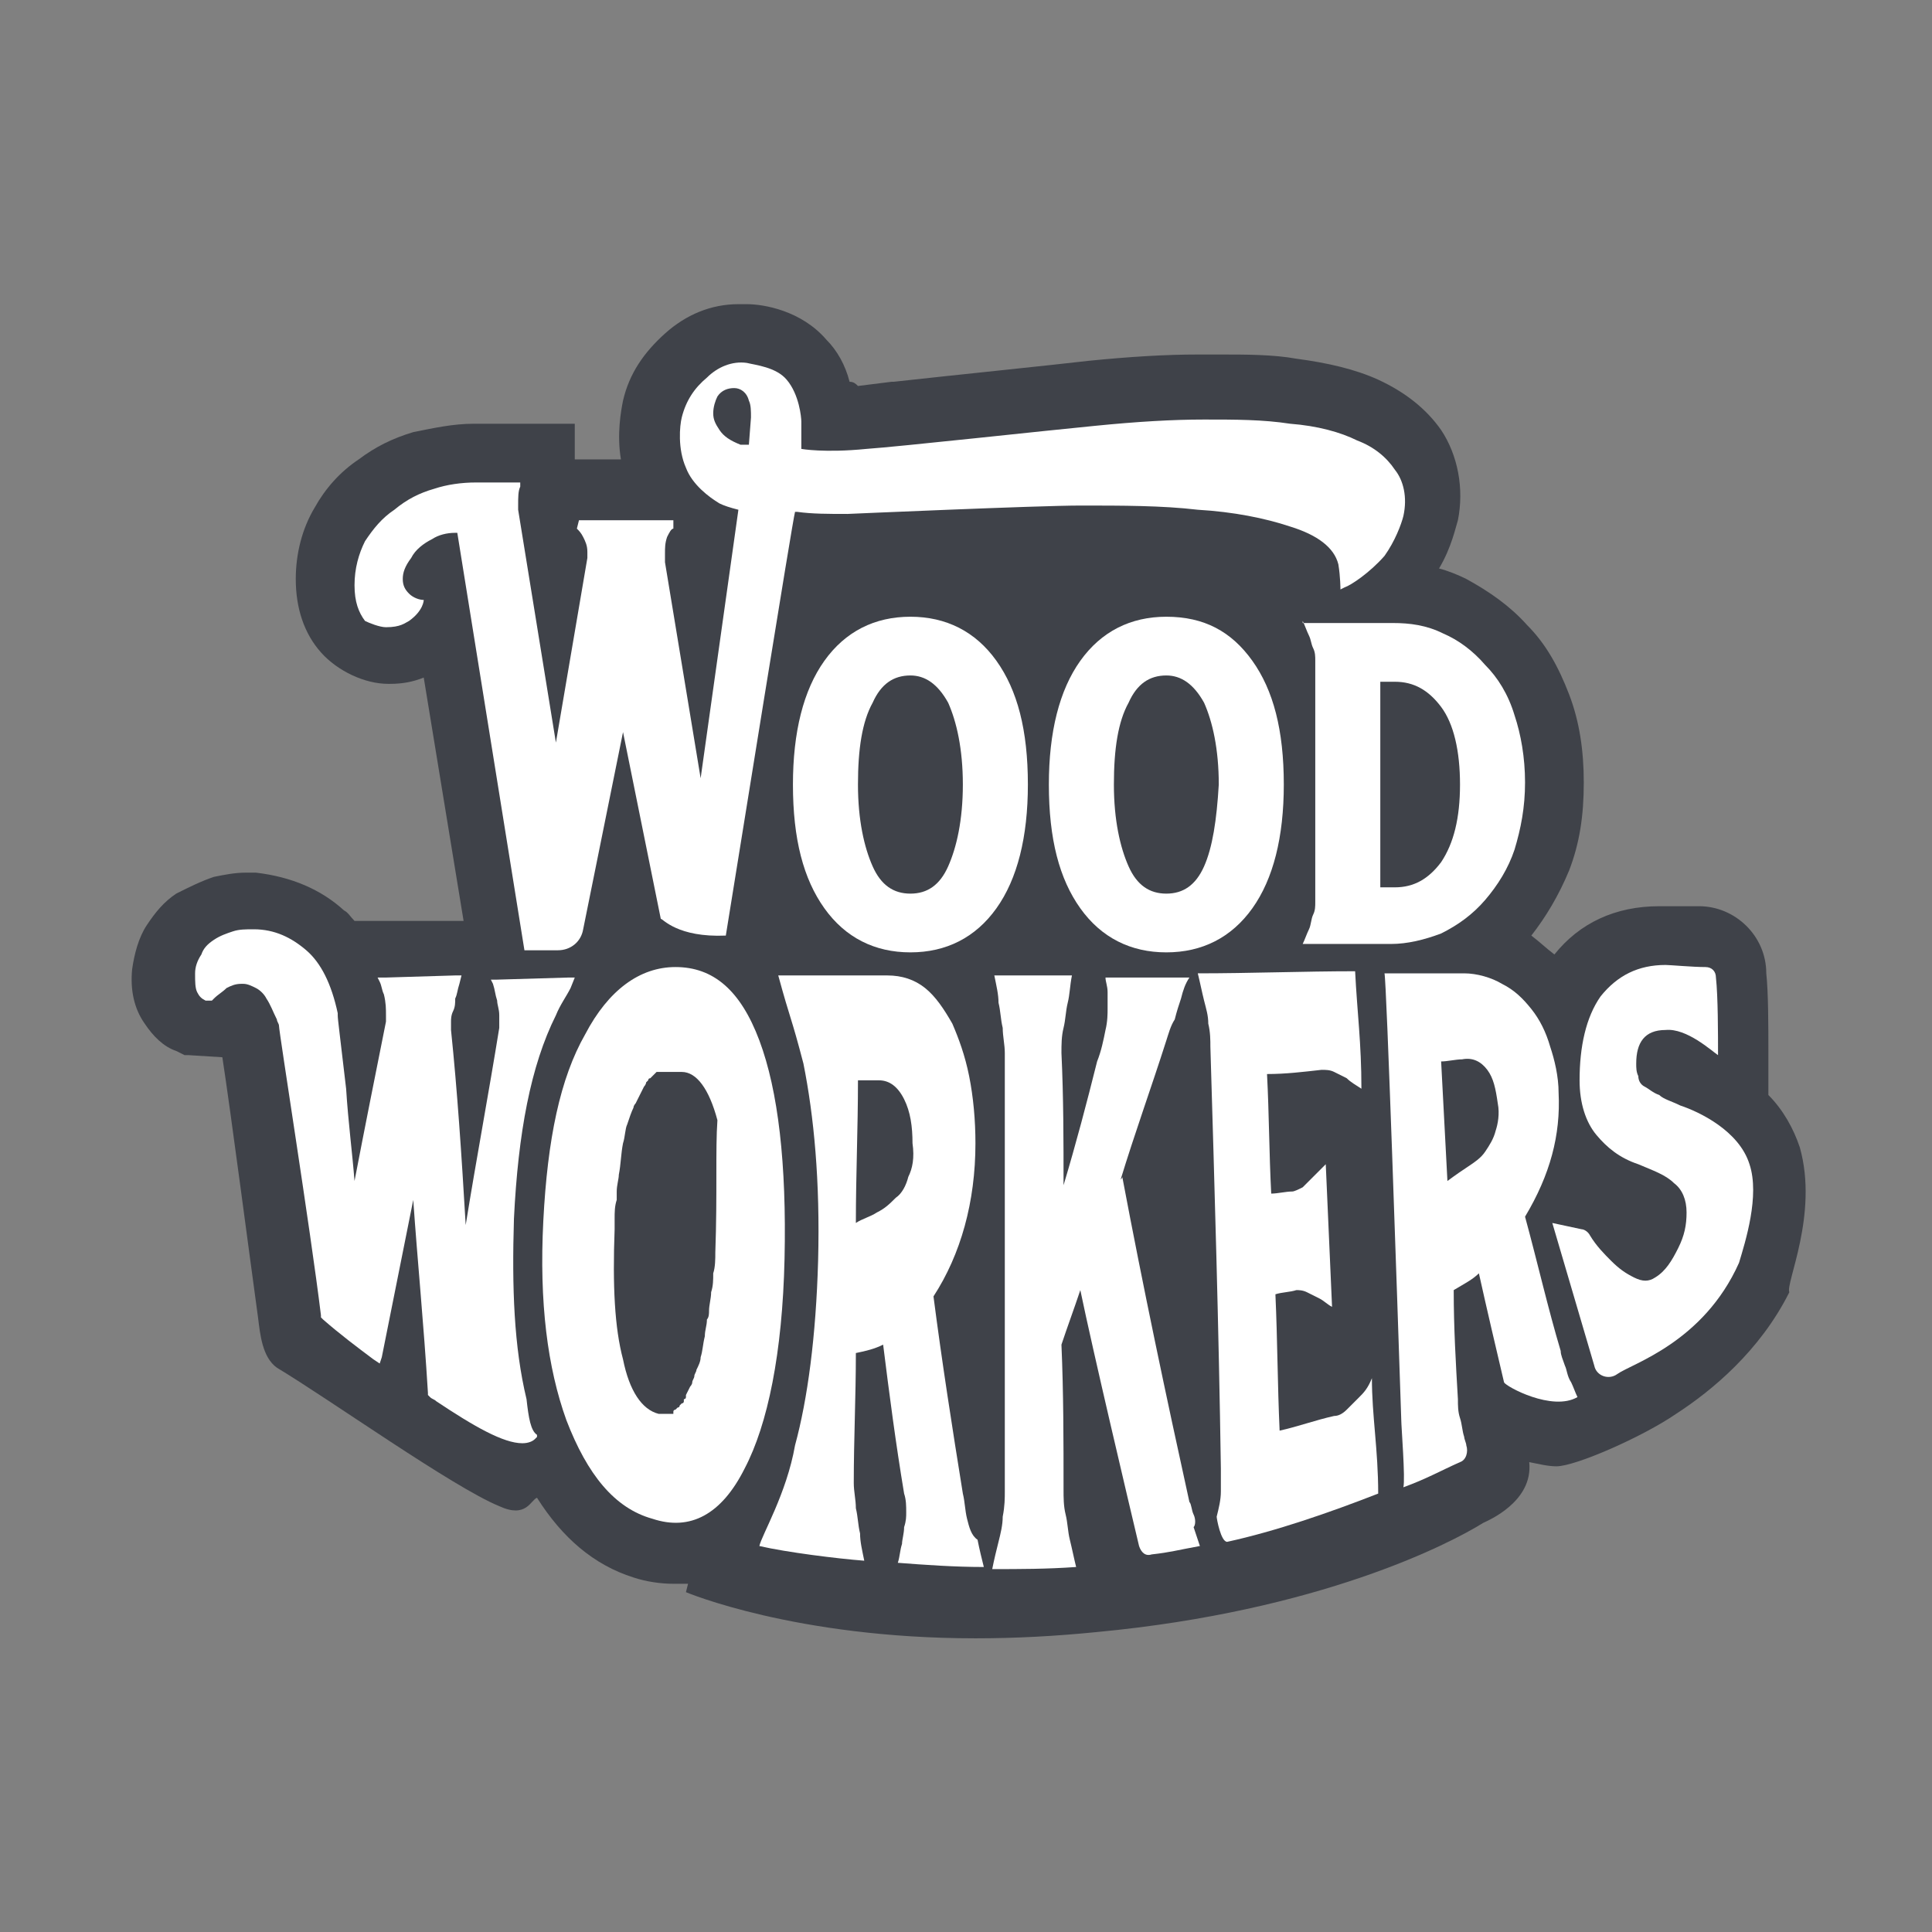
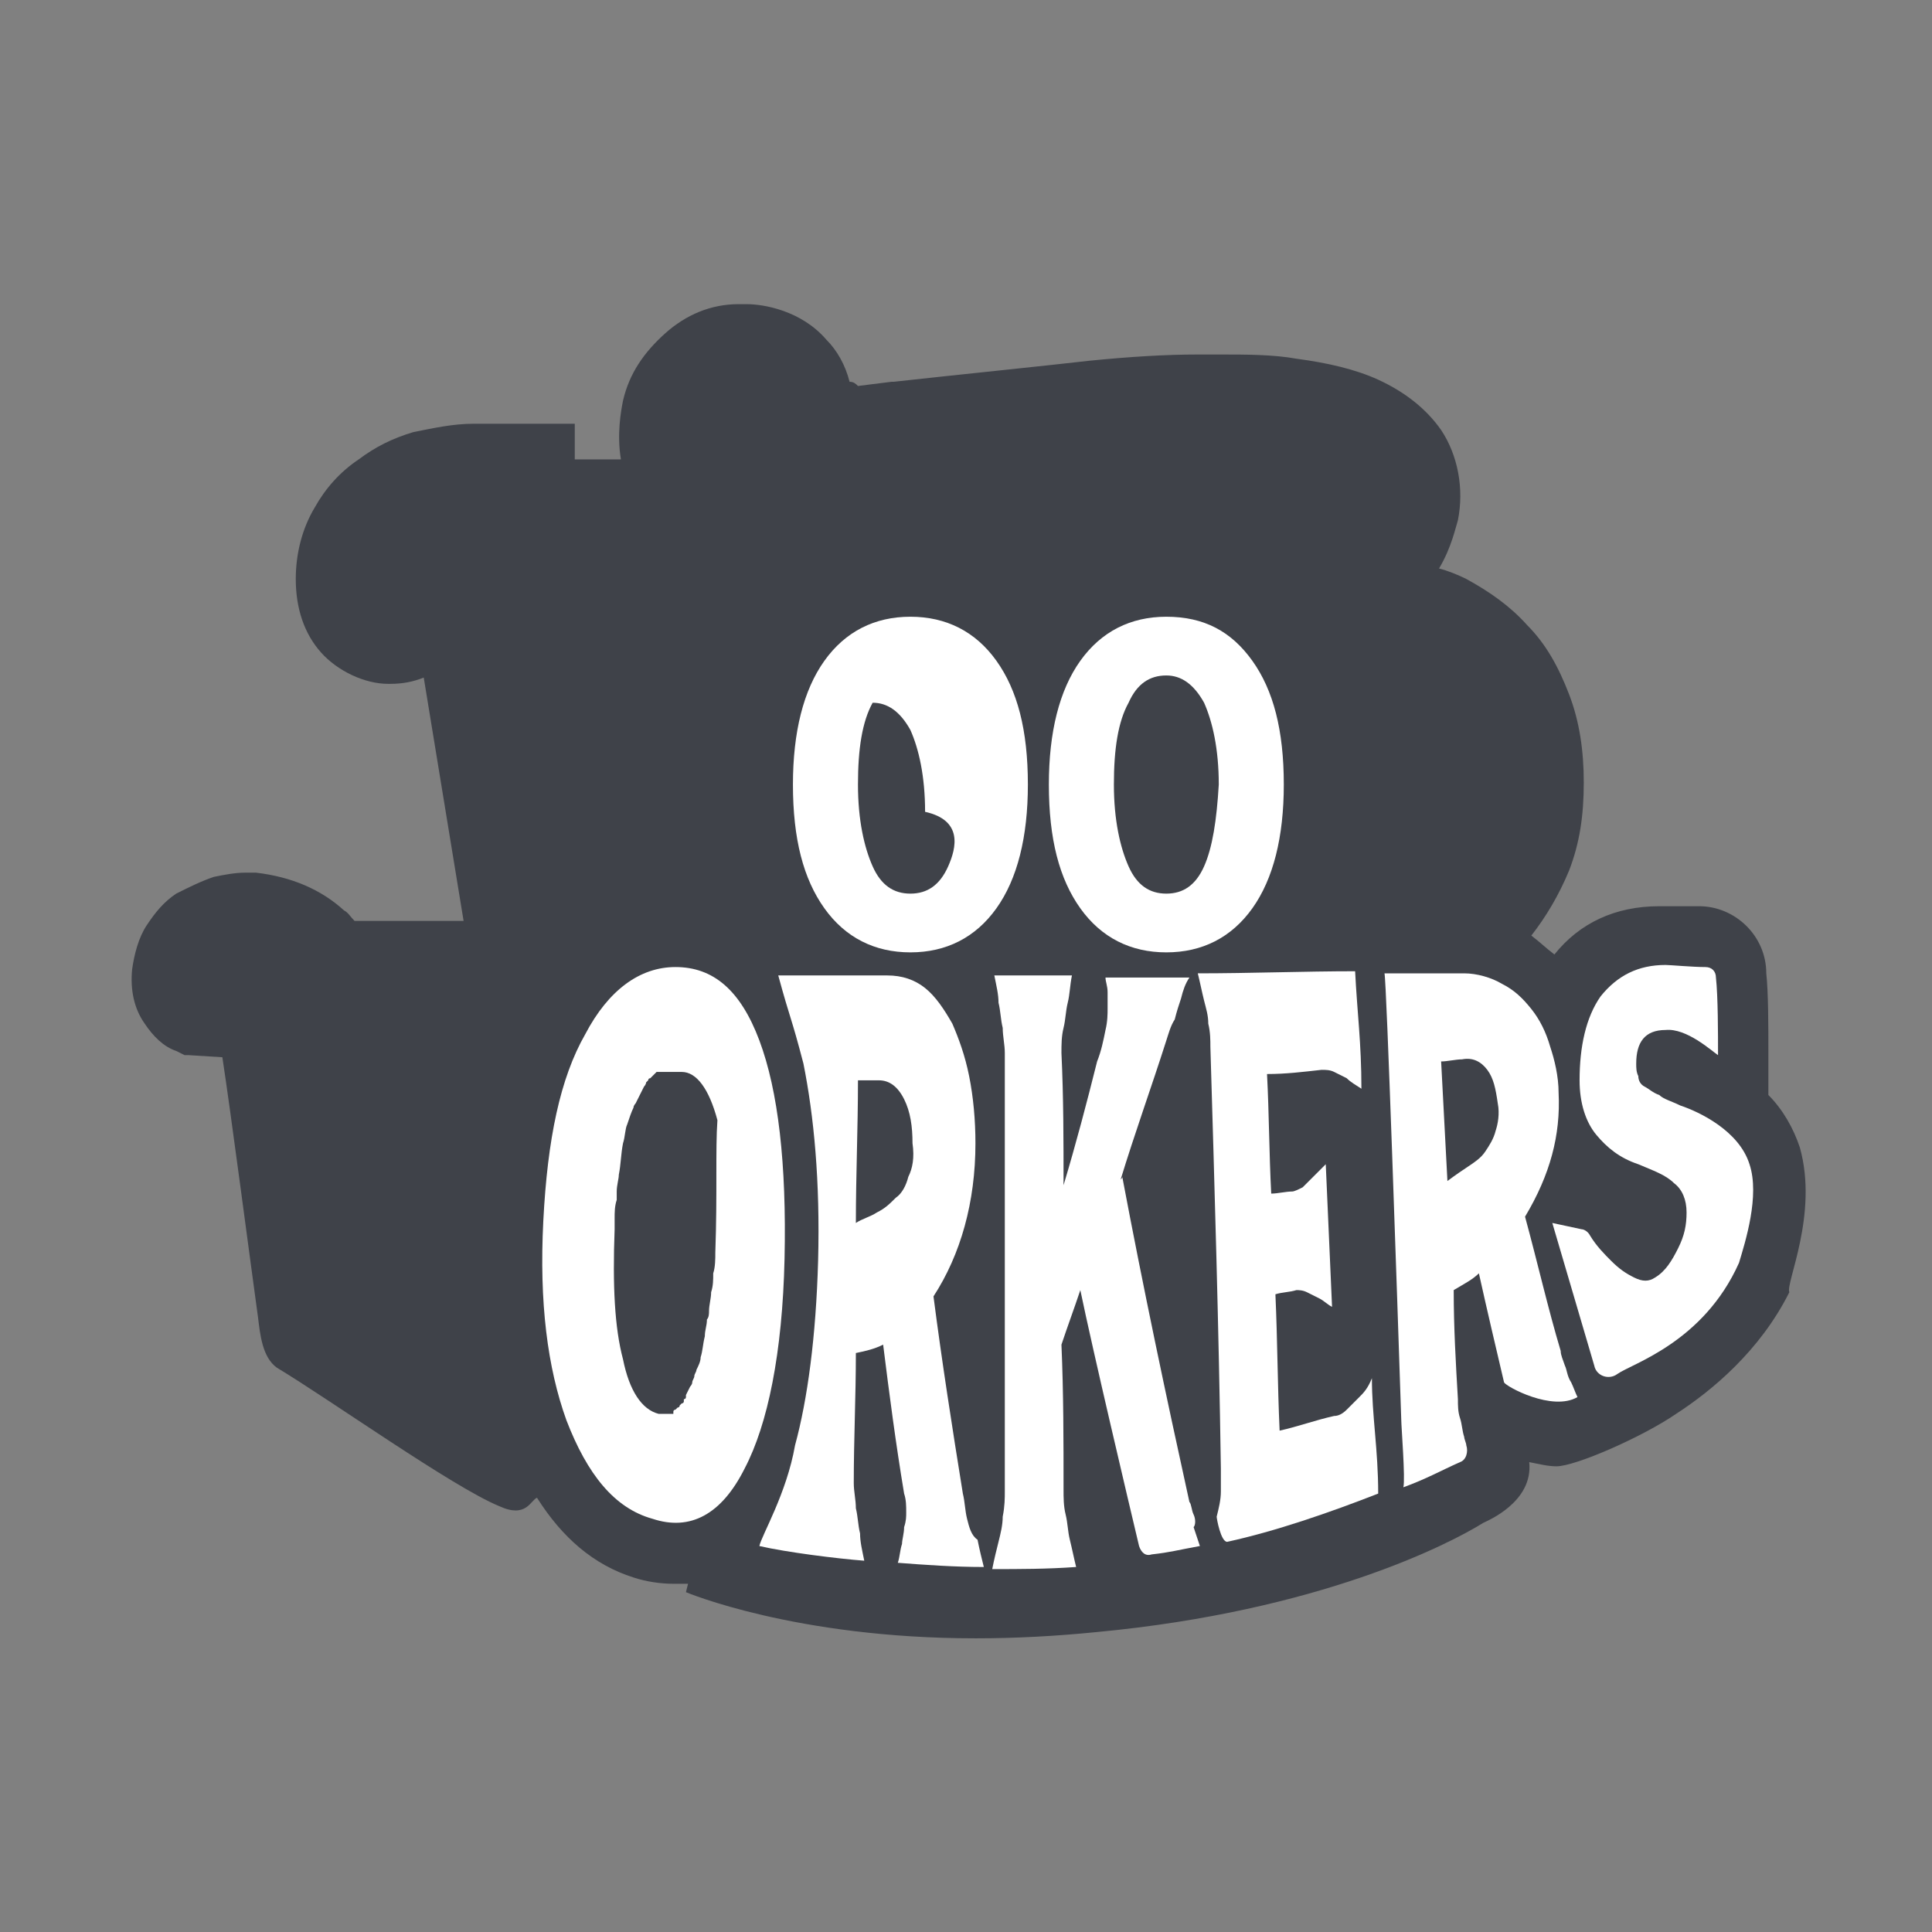
<svg xmlns="http://www.w3.org/2000/svg" version="1.1" id="Capa_1" x="0px" y="0px" viewBox="0 0 92.1 92.1" style="enable-background:new 0 0 92.1 92.1;" xml:space="preserve">
  <rect x="0" y="0" width="92.1" height="92.1" fill="#808080" stroke="none" />
  <style type="text/css">
	.st0{fill:#3F4249;}
	.st1{fill:#FFFFFF;}
</style>
  <g>
    <path class="st0" d="M85.8,54.7L85.8,54.7L85.8,54.7c-0.3-0.9-0.8-1.8-1.5-2.5l0-2.1c0-1.1,0-2.8-0.1-3.7c0-1.8-1.5-3.2-3.2-3.2   c-0.3,0-0.9,0-1.2,0c-0.4,0-0.6,0-0.7,0c-2.1,0-3.8,0.8-5,2.3c-0.4-0.3-0.7-0.6-1.1-0.9c0.7-0.9,1.3-1.9,1.8-3.1   c0.5-1.3,0.7-2.6,0.7-4.2c0-1.5-0.2-2.9-0.7-4.2c-0.5-1.3-1.1-2.4-2-3.3c-0.8-0.9-1.8-1.6-2.9-2.2c-0.4-0.2-0.9-0.4-1.3-0.5   c0.6-1,0.8-2,0.9-2.3c0.3-1.5,0-3.1-0.8-4.3c-0.7-1-1.7-1.8-3-2.4c-1.1-0.5-2.4-0.8-3.9-1c-1.1-0.2-2.4-0.2-3.6-0.2   c-0.3,0-0.6,0-0.9,0c-0.1,0-0.2,0-0.2,0c-1.5,0-3.2,0.1-5.2,0.3c-1.7,0.2-6.6,0.7-9.3,1l-0.1,0l-1.6,0.2c-0.1-0.1-0.2-0.2-0.4-0.2   c-0.2-0.8-0.6-1.5-1.1-2c-1.2-1.4-3-1.7-3.8-1.7c-0.1,0-0.3,0-0.4,0h0c-1.3,0-2.5,0.5-3.5,1.4c-1,0.9-1.7,1.9-2,3.2   c-0.1,0.5-0.3,1.6-0.1,2.8h-2.2v-1.2v-0.5h-0.5h-4.3c-1,0-1.9,0.2-2.9,0.4c-1,0.3-1.8,0.7-2.6,1.3c-0.9,0.6-1.6,1.4-2.1,2.3   c-0.6,1-0.9,2.2-0.9,3.4c0,1.4,0.4,2.6,1.2,3.5c0.8,0.9,2.1,1.5,3.2,1.5c0,0,0,0,0.1,0c0.6,0,1.1-0.1,1.6-0.3l1.9,11.6l-0.4,0   c-1.1,0-2.2,0-3.3,0l-1.5,0c-0.2-0.2-0.3-0.4-0.5-0.5c-1.1-1-2.5-1.6-4.2-1.8c-0.2,0-0.3,0-0.5,0c-0.5,0-1,0.1-1.5,0.2   c-0.6,0.2-1.2,0.5-1.8,0.8c-0.6,0.4-1,0.9-1.4,1.5c-0.4,0.6-0.6,1.4-0.7,2.1c-0.1,1,0.1,1.9,0.6,2.6c0.4,0.6,0.9,1.1,1.5,1.3   l0.4,0.2l0.1,0l0.1,0l1.6,0.1c0.4,2.6,1.3,9.5,1.7,12.4c0.1,0.8,0.2,1.9,0.9,2.4c2.5,1.5,8.4,5.7,10.6,6.6c1.3,0.6,1.5-0.3,1.8-0.4   c1.2,1.9,2.7,3.2,4.6,3.8c0.6,0.2,1.3,0.3,1.9,0.3c0.2,0,0.5,0,0.7,0l-0.1,0.4c0,0,5.2,2.2,13.8,2.2c1.9,0,3.8-0.1,5.8-0.3   c10.6-1,16.8-4.2,18.4-5.2c0.2-0.1,2.4-1,2.2-2.9c0.5,0.1,0.9,0.2,1.3,0.2c0.9,0,4.1-1.4,5.7-2.5c1.7-1.1,4-3,5.4-5.8   C85.1,61.2,86.7,57.9,85.8,54.7z" />
-     <path class="st1" d="M62.1,29.6c0.1,0.2,0.2,0.5,0.3,0.7c0.1,0.2,0.1,0.4,0.2,0.6c0.1,0.2,0.1,0.4,0.1,0.6V43c0,0.2,0,0.4-0.1,0.6   c-0.1,0.2-0.1,0.5-0.2,0.7c-0.1,0.2-0.2,0.5-0.3,0.7h4.2c0.8,0,1.6-0.2,2.4-0.5c0.8-0.4,1.5-0.9,2.1-1.6c0.6-0.7,1.1-1.5,1.4-2.4   c0.3-1,0.5-2,0.5-3.2c0-1.2-0.2-2.3-0.5-3.2c-0.3-1-0.8-1.8-1.4-2.4c-0.6-0.7-1.3-1.2-2-1.5c-0.8-0.4-1.6-0.5-2.4-0.5H62.1z    M68.7,33.7c0.6,0.8,0.9,2.1,0.9,3.7c0,1.6-0.3,2.8-0.9,3.7c-0.6,0.8-1.3,1.2-2.2,1.2h-0.7v-9.8h0.7C67.4,32.5,68.1,32.9,68.7,33.7   z" />
-     <path class="st1" d="M18.4,29.9c0.7,0,0.9-0.2,1.1-0.3c0.7-0.5,0.7-1,0.7-1c-0.2,0-0.5-0.1-0.7-0.3c-0.2-0.2-0.3-0.4-0.3-0.7   c0-0.3,0.1-0.6,0.4-1c0.2-0.4,0.6-0.7,1-0.9c0.3-0.2,0.7-0.3,1.1-0.3h0.1l3.2,19.9h1.6c0.6,0,1.1-0.4,1.2-1l1.9-9.4l1.8,8.9   c0.1,0,0.8,0.9,3.1,0.8c0.6-3.7,3.2-19.9,3.3-20.2c0,0,0.1,0,0.1,0c0.7,0.1,1.5,0.1,2.4,0.1h0c0,0,9.1-0.4,11.1-0.4   c2,0,3.9,0,5.6,0.2c1.7,0.1,3.2,0.4,4.4,0.8c1.3,0.4,2.1,1,2.3,1.8c0.1,0.6,0.1,1.2,0.1,1.2c0,0,0.2-0.1,0.2-0.1   c0.3-0.1,1.2-0.7,1.9-1.5c0.5-0.7,0.8-1.5,0.9-1.9c0.2-0.9,0-1.7-0.4-2.2c-0.4-0.6-1-1.1-1.8-1.4c-0.8-0.4-1.9-0.7-3.2-0.8   c-1.3-0.2-2.6-0.2-4.1-0.2c-1.5,0-3.2,0.1-5.2,0.3c-2.1,0.2-9.4,1-10.9,1.1c-2,0.2-3.1,0-3.1,0l0-0.3c0-0.4,0-0.7,0-1   c0-0.2-0.1-1.3-0.7-2c-0.5-0.6-1.5-0.7-1.9-0.8c-0.7-0.1-1.4,0.2-1.9,0.7c-0.6,0.5-1,1.1-1.2,1.9c-0.1,0.4-0.2,1.5,0.2,2.4   c0.3,0.8,1.1,1.4,1.6,1.7c0.2,0.1,0.5,0.2,0.9,0.3l-1.8,12.8l-1.7-10.3c0-0.1,0-0.2,0-0.4c0-0.3,0-0.5,0.1-0.8   c0.1-0.2,0.2-0.4,0.3-0.4l0-0.4h-4.5l-0.1,0.4c0.1,0.1,0.2,0.2,0.3,0.4c0.1,0.2,0.2,0.4,0.2,0.7l0,0.3l-1.5,8.8l-1.8-11.1v-0.2   c0-0.4,0-0.7,0.1-0.9v-0.2h-2.1c-0.7,0-1.4,0.1-2,0.3c-0.7,0.2-1.3,0.5-1.9,1c-0.6,0.4-1,0.9-1.4,1.5c-0.3,0.6-0.5,1.3-0.5,2.1   c0,0.8,0.2,1.3,0.5,1.7C17.6,29.7,18.1,29.9,18.4,29.9z M34.3,20.5c-0.2-0.3-0.3-0.5-0.3-0.8c0-0.3,0.1-0.6,0.2-0.8   c0.2-0.3,0.5-0.4,0.8-0.4c0.3,0,0.6,0.2,0.7,0.6c0.1,0.2,0.1,0.5,0.1,0.8l-0.1,1.3l-0.4,0C34.8,21,34.5,20.8,34.3,20.5z" />
    <path class="st1" d="M55.6,29.4c-1.7,0-3.1,0.7-4.1,2.1c-1,1.4-1.5,3.4-1.5,5.9c0,2.6,0.5,4.5,1.5,5.9c1,1.4,2.4,2.1,4.1,2.1   c1.7,0,3.1-0.7,4.1-2.1c1-1.4,1.5-3.4,1.5-5.9c0-2.6-0.5-4.5-1.5-5.9C58.7,30.1,57.4,29.4,55.6,29.4z M57.4,41.3   c-0.4,0.9-1,1.3-1.8,1.3c-0.8,0-1.4-0.4-1.8-1.3c-0.4-0.9-0.7-2.2-0.7-3.9c0-1.7,0.2-3,0.7-3.9c0.4-0.9,1-1.3,1.8-1.3   c0.7,0,1.3,0.4,1.8,1.3c0.4,0.9,0.7,2.2,0.7,3.9C58,39.1,57.8,40.4,57.4,41.3z" />
-     <path class="st1" d="M49,37.4c0-2.6-0.5-4.5-1.5-5.9c-1-1.4-2.4-2.1-4.1-2.1c-1.7,0-3.1,0.7-4.1,2.1c-1,1.4-1.5,3.4-1.5,5.9   c0,2.6,0.5,4.5,1.5,5.9c1,1.4,2.4,2.1,4.1,2.1c1.7,0,3.1-0.7,4.1-2.1C48.5,41.9,49,39.9,49,37.4z M45.2,41.3   c-0.4,0.9-1,1.3-1.8,1.3c-0.8,0-1.4-0.4-1.8-1.3c-0.4-0.9-0.7-2.2-0.7-3.9c0-1.7,0.2-3,0.7-3.9c0.4-0.9,1-1.3,1.8-1.3   c0.7,0,1.3,0.4,1.8,1.3c0.4,0.9,0.7,2.2,0.7,3.9C45.9,39.1,45.6,40.4,45.2,41.3z" />
+     <path class="st1" d="M49,37.4c0-2.6-0.5-4.5-1.5-5.9c-1-1.4-2.4-2.1-4.1-2.1c-1.7,0-3.1,0.7-4.1,2.1c-1,1.4-1.5,3.4-1.5,5.9   c0,2.6,0.5,4.5,1.5,5.9c1,1.4,2.4,2.1,4.1,2.1c1.7,0,3.1-0.7,4.1-2.1C48.5,41.9,49,39.9,49,37.4z M45.2,41.3   c-0.4,0.9-1,1.3-1.8,1.3c-0.8,0-1.4-0.4-1.8-1.3c-0.4-0.9-0.7-2.2-0.7-3.9c0-1.7,0.2-3,0.7-3.9c0.7,0,1.3,0.4,1.8,1.3c0.4,0.9,0.7,2.2,0.7,3.9C45.9,39.1,45.6,40.4,45.2,41.3z" />
    <path class="st1" d="M56.9,72.2c-0.1-0.2-0.1-0.5-0.2-0.6c-1.1-5-2.2-10.2-3.2-15.5c0,0.1-0.1,0.1-0.1,0.2c0.7-2.3,1.5-4.5,2.2-6.7   c0.1-0.3,0.2-0.7,0.4-1c0.1-0.4,0.2-0.7,0.3-1c0.1-0.4,0.2-0.7,0.4-1c-1.3,0-2.6,0-4,0c0,0.2,0.1,0.4,0.1,0.7c0,0.2,0,0.4,0,0.5   c0,0.1,0,0.3,0,0.3c0,0.2,0,0.6-0.1,1c-0.1,0.5-0.2,1-0.4,1.5c-0.5,2-1,3.9-1.6,5.9c0-2.1,0-4.2-0.1-6.3c0-0.4,0-0.8,0.1-1.2   c0.1-0.4,0.1-0.8,0.2-1.2c0.1-0.4,0.1-0.8,0.2-1.3c-1.2,0-2.5,0-3.7,0c0.1,0.5,0.2,0.9,0.2,1.3c0.1,0.4,0.1,0.8,0.2,1.2   c0,0.4,0.1,0.8,0.1,1.2c0,7,0,14,0,20.9c0,0.3,0,0.7-0.1,1.2c0,0.4-0.1,0.8-0.2,1.2c-0.1,0.4-0.2,0.8-0.3,1.3c1.3,0,2.6,0,4-0.1   c-0.1-0.4-0.2-0.9-0.3-1.3c-0.1-0.4-0.1-0.8-0.2-1.2c-0.1-0.4-0.1-0.8-0.1-1.2c0-2.3,0-4.6-0.1-6.9c0.3-0.9,0.6-1.7,0.9-2.6   c0.6,2.9,2.3,10.1,2.8,12.2c0.1,0.3,0.3,0.5,0.6,0.4c0.9-0.1,1.2-0.2,2.3-0.4c-0.1-0.3-0.2-0.6-0.3-0.9C57,72.7,57,72.4,56.9,72.2z   " />
    <path class="st1" d="M64.8,66.6c-0.2,0.2-0.4,0.4-0.6,0.6c-0.2,0.2-0.4,0.3-0.6,0.3c-0.9,0.2-1.7,0.5-2.6,0.7   c-0.1-2.2-0.1-4.3-0.2-6.5c0.3-0.1,0.7-0.1,1-0.2c0.1,0,0.3,0,0.5,0.1c0.2,0.1,0.4,0.2,0.6,0.3c0.2,0.1,0.4,0.3,0.6,0.4   c-0.1-2.3-0.2-4.5-0.3-6.8c-0.2,0.2-0.4,0.4-0.6,0.6c-0.2,0.2-0.4,0.4-0.5,0.5c-0.2,0.1-0.4,0.2-0.5,0.2c-0.3,0-0.7,0.1-1,0.1   c-0.1-1.9-0.1-3.8-0.2-5.7c0.9,0,1.7-0.1,2.6-0.2c0.2,0,0.4,0,0.6,0.1c0.2,0.1,0.4,0.2,0.6,0.3c0.2,0.2,0.4,0.3,0.7,0.5   c0-2.2-0.2-3.6-0.3-5.6c-2.4,0-5,0.1-7.5,0.1c0.1,0.4,0.2,0.9,0.3,1.3c0.1,0.4,0.2,0.7,0.2,1.1c0.1,0.4,0.1,0.8,0.1,1.1   c0.2,6.7,0.4,13.4,0.5,20.1c0,0.3,0,0.7,0,1.1c0,0.4-0.1,0.8-0.2,1.2c0,0.1,0.2,1.2,0.5,1.2c2.3-0.5,4.9-1.4,7.2-2.3   c0-2.1-0.3-3.7-0.3-5.5C65.2,66.2,65,66.4,64.8,66.6z" />
    <path class="st1" d="M74.6,65.1c-0.1-0.3-0.2-0.5-0.2-0.7c-0.6-2-1.1-4.2-1.7-6.4c1.2-2,1.7-3.9,1.6-5.9c0-0.8-0.2-1.6-0.4-2.2   c-0.2-0.7-0.5-1.3-0.9-1.8c-0.4-0.5-0.8-0.9-1.4-1.2c-0.5-0.3-1.2-0.5-1.8-0.5c-1.4,0-2.3,0-3.8,0c0.1,0.4,0.6,15.3,0.8,21.3   c0,0.3,0.2,2.8,0.1,3.2c1.1-0.4,1.8-0.8,2.7-1.2c0.3-0.1,0.4-0.5,0.3-0.8c0-0.1-0.1-0.3-0.1-0.4c-0.1-0.3-0.1-0.6-0.2-0.9   c-0.1-0.3-0.1-0.6-0.1-0.9c-0.1-1.7-0.2-3.4-0.2-5.2c0.5-0.3,0.9-0.5,1.2-0.8c0.4,1.8,0.8,3.5,1.2,5.2c0.1,0.2,2.3,1.4,3.5,0.7   c-0.1-0.2-0.2-0.5-0.3-0.7C74.7,65.6,74.7,65.3,74.6,65.1z M71.3,53.9c-0.1,0.4-0.3,0.7-0.5,1c-0.2,0.3-0.5,0.5-0.8,0.7   c-0.3,0.2-0.6,0.4-1,0.7c-0.1-1.9-0.2-3.8-0.3-5.7c0.3,0,0.7-0.1,1-0.1c0.5-0.1,0.9,0.1,1.2,0.5c0.3,0.4,0.4,0.9,0.5,1.6   C71.5,53.1,71.4,53.6,71.3,53.9z" />
    <path class="st1" d="M83.4,55.5c-0.5-1.6-2.4-2.5-3.3-2.8c-0.4-0.2-0.8-0.3-1-0.5c-0.3-0.1-0.5-0.3-0.7-0.4   c-0.2-0.1-0.3-0.3-0.3-0.5c-0.1-0.2-0.1-0.4-0.1-0.6c0-1,0.4-1.6,1.4-1.6c1-0.1,2.2,1,2.5,1.2c0-1,0-2.8-0.1-3.7   c0-0.3-0.2-0.5-0.5-0.5c-0.6,0-1.7-0.1-1.9-0.1c-1.3,0-2.3,0.5-3.1,1.5c-0.7,1-1,2.4-1,4c0,1.1,0.3,2,0.8,2.6   c0.5,0.6,1.1,1.1,2,1.4c0.7,0.3,1.3,0.5,1.7,0.9c0.4,0.3,0.6,0.8,0.6,1.4c0,0.6-0.1,1.1-0.4,1.7c-0.3,0.6-0.6,1.1-1.1,1.4   c-0.3,0.2-0.6,0.2-1,0c-0.4-0.2-0.7-0.4-1.1-0.8c-0.3-0.3-0.7-0.7-1-1.2c-0.1-0.2-0.3-0.3-0.4-0.3L74,58.3l2,6.8   c0.1,0.5,0.7,0.7,1.1,0.4c0.7-0.5,4.1-1.5,5.8-5.3C83.2,59.2,83.9,57,83.4,55.5z" />
-     <path class="st1" d="M25.1,66.7L25.1,66.7c-0.6-2.5-0.7-5.3-0.6-8.6c0.2-4.1,0.8-7.3,2-9.7c0.2-0.5,0.5-0.9,0.7-1.3l0.2-0.5h-0.3   l-3.4,0.1h-0.3l0.1,0.2c0.1,0.3,0.1,0.5,0.2,0.8c0,0.2,0.1,0.4,0.1,0.7c0,0.2,0,0.4,0,0.6c-0.5,3.1-1.1,6.3-1.6,9.4   c-0.2-3.4-0.4-6.4-0.7-9.3l0-0.4c0-0.1,0-0.3,0.1-0.5c0.1-0.2,0.1-0.4,0.1-0.6c0.1-0.2,0.1-0.4,0.2-0.7l0.1-0.4h-0.3l-3.3,0.1H18   l0.1,0.2c0.1,0.2,0.1,0.4,0.2,0.6c0.1,0.4,0.1,0.7,0.1,1c0,0.2,0,0.3,0,0.3c-0.5,2.5-1,5-1.5,7.6c-0.1-1.3-0.3-2.8-0.4-4.4   c-0.3-2.6-0.4-3.3-0.4-3.5l0,0l0-0.1c-0.3-1.4-0.8-2.4-1.5-3c-0.7-0.6-1.5-1-2.5-1c-0.4,0-0.7,0-1,0.1c-0.3,0.1-0.6,0.2-0.9,0.4   c-0.3,0.2-0.5,0.4-0.6,0.7c-0.2,0.3-0.3,0.6-0.3,0.9c0,0.4,0,0.7,0.1,0.9c0.1,0.2,0.2,0.3,0.4,0.4l0,0l0.3,0l0.1-0.1   c0.2-0.2,0.4-0.3,0.6-0.5c0.2-0.1,0.4-0.2,0.7-0.2l0,0l0,0c0,0,0,0,0.1,0c0.2,0,0.4,0.1,0.6,0.2c0.2,0.1,0.4,0.3,0.5,0.5   c0.2,0.3,0.3,0.6,0.5,1c0,0.1,0.1,0.2,0.1,0.3c0,0.3,1.5,9.7,2,13.8l0,0.1l0.1,0.1c0.8,0.7,1.6,1.3,2.4,1.9l0.3,0.2l0.1-0.3   c0.5-2.5,1-5,1.5-7.5c0.2,2.9,0.5,5.9,0.7,9.2l0,0.1l0.1,0.1c0.1,0.1,0.2,0.1,0.3,0.2c1.8,1.2,3.2,2,4.1,2c0.3,0,0.5-0.1,0.6-0.2   l0.1-0.1l0-0.1C25.3,68.2,25.2,67.6,25.1,66.7z" />
    <path class="st1" d="M46.1,72.4C46,72,46,71.6,45.9,71.2c-0.5-3.1-1-6.3-1.4-9.4c1.3-2,2-4.5,2-7.3c0-1.1-0.1-2.2-0.3-3.2   c-0.2-1-0.5-1.8-0.8-2.5c-0.4-0.7-0.8-1.3-1.3-1.7c-0.5-0.4-1.1-0.6-1.8-0.6c-1.5,0-3.7,0-5.2,0c0.6,2.2,0.6,1.9,1.2,4.2   c0.5,2.5,0.8,5.6,0.7,9.4c-0.1,3.6-0.5,6.6-1.1,8.8c-0.4,2.3-1.6,4.3-1.7,4.8c1.3,0.3,3.7,0.6,5,0.7c-0.1-0.5-0.2-0.9-0.2-1.3   c-0.1-0.4-0.1-0.8-0.2-1.2c0-0.4-0.1-0.8-0.1-1.2c0-2.1,0.1-4.1,0.1-6.2c0.5-0.1,0.9-0.2,1.3-0.4c0.3,2.4,0.6,4.7,1,7.1   c0.1,0.3,0.1,0.6,0.1,0.9c0,0.2,0,0.4-0.1,0.7c0,0.3-0.1,0.6-0.1,0.8c-0.1,0.3-0.1,0.6-0.2,0.9c1.3,0.1,2.7,0.2,4.1,0.2   c-0.1-0.4-0.2-0.8-0.3-1.3C46.3,73.2,46.2,72.8,46.1,72.4z M43.3,56.1c-0.1,0.4-0.3,0.8-0.6,1c-0.3,0.3-0.5,0.5-0.9,0.7   c-0.3,0.2-0.7,0.3-1,0.5c0-2.3,0.1-4.5,0.1-6.8c0.3,0,0.7,0,1,0c0.5,0,0.9,0.3,1.2,0.9c0.3,0.6,0.4,1.3,0.4,2.1   C43.6,55.2,43.5,55.7,43.3,56.1z" />
    <path class="st1" d="M36.2,49.6c-0.9-2.4-2.2-3.5-4-3.5c-1.7,0-3.2,1.1-4.3,3.2c-1.2,2.1-1.8,5-2,8.9c-0.2,3.9,0.2,7,1.1,9.5   c1,2.6,2.3,4.2,4.1,4.7c1.8,0.6,3.3-0.2,4.4-2.4c1.1-2.1,1.8-5.5,1.9-10C37.5,55.5,37.1,52,36.2,49.6z M34.1,59.7   c0,0.3,0,0.7-0.1,1c0,0.3,0,0.6-0.1,0.9c0,0.3-0.1,0.6-0.1,0.9c0,0.1,0,0.3-0.1,0.4c0,0.3-0.1,0.5-0.1,0.8c-0.1,0.4-0.1,0.7-0.2,1   c0,0.2-0.1,0.4-0.2,0.6c0,0.1-0.1,0.2-0.1,0.3c0,0.1-0.1,0.2-0.1,0.3c0,0.1-0.1,0.2-0.1,0.2c0,0-0.1,0.2-0.1,0.2   c0,0-0.1,0.2-0.1,0.2l0,0.1c0,0,0,0.1-0.1,0.1l0,0.1c0,0,0,0.1-0.1,0.1l0,0c0,0-0.1,0.1-0.1,0.1l0,0c0,0.1-0.1,0.1-0.1,0.1l0,0   c0,0-0.1,0.1-0.1,0.1l0,0l0,0l0,0c0,0-0.1,0-0.1,0.1l0,0l0,0.1l0,0c0,0,0,0,0,0l0,0c0,0-0.1,0-0.1,0l0,0c0,0-0.1,0-0.1,0l0,0   c0,0-0.1,0-0.1,0l0,0c-0.1,0-0.1,0-0.1,0h0h0c0,0,0,0-0.1,0l-0.1,0c0,0-0.1,0-0.1,0c-0.8-0.2-1.4-1.1-1.7-2.6   c-0.4-1.5-0.5-3.5-0.4-6.2c0-0.2,0-0.3,0-0.5c0-0.3,0-0.6,0.1-0.9c0-0.2,0-0.3,0-0.4c0-0.3,0.1-0.6,0.1-0.8c0.1-0.5,0.1-1,0.2-1.5   c0.1-0.3,0.1-0.7,0.2-0.9c0.1-0.3,0.2-0.6,0.3-0.8c0-0.1,0.1-0.2,0.1-0.2c0,0,0.1-0.2,0.1-0.2c0,0,0.1-0.2,0.1-0.2   c0,0,0.1-0.2,0.1-0.2c0,0,0.1-0.2,0.1-0.2c0,0,0.1-0.1,0.1-0.2l0.1-0.1c0,0,0-0.1,0.1-0.1l0,0c0,0,0.1-0.1,0.1-0.1l0,0   c0,0,0.1-0.1,0.1-0.1c0,0,0.1-0.1,0.1-0.1l0.1,0c0,0,0,0,0.1,0c0,0,0,0,0.1,0l0,0c0,0,0,0,0.1,0c0,0,0,0,0.1,0c0,0,0,0,0.1,0   c0,0,0,0,0.1,0c0,0,0,0,0.1,0c0,0,0,0,0.1,0c0,0,0,0,0.1,0c0,0,0.1,0,0.1,0l0,0l0,0c0,0,0,0,0.1,0c0.7,0,1.3,0.8,1.7,2.3   C34.1,54.8,34.2,56.9,34.1,59.7z" />
  </g>
</svg>